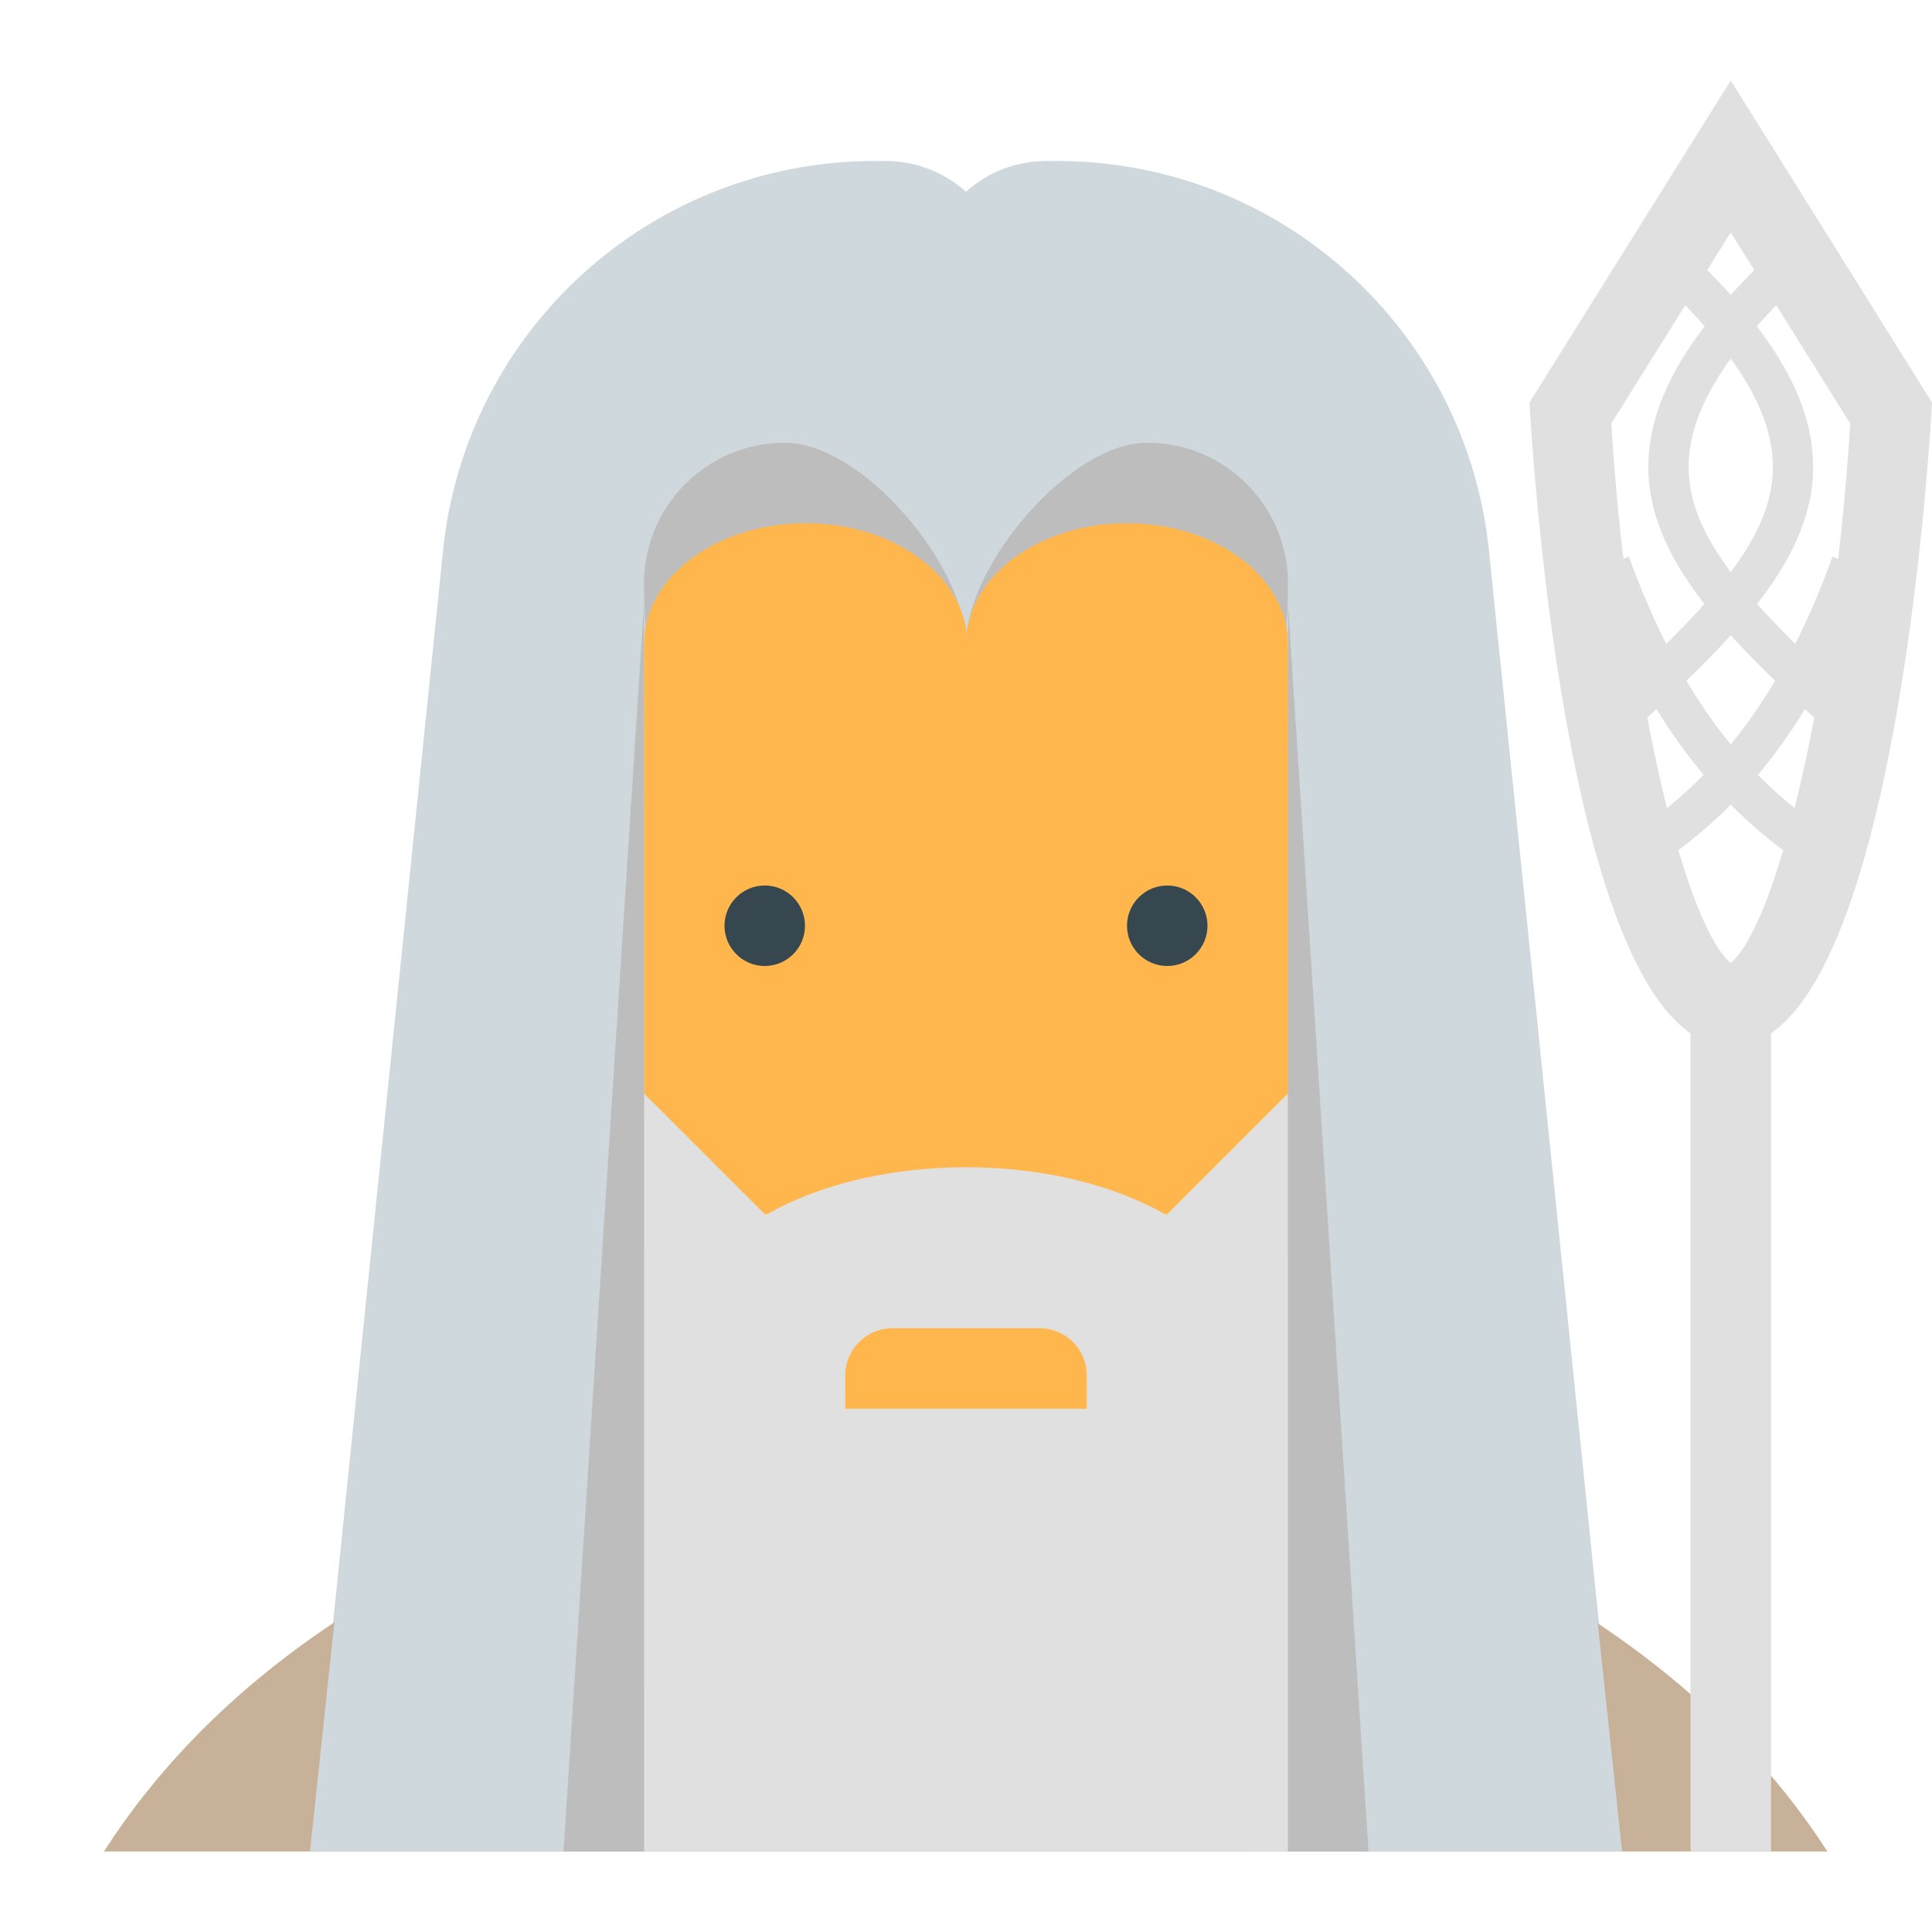
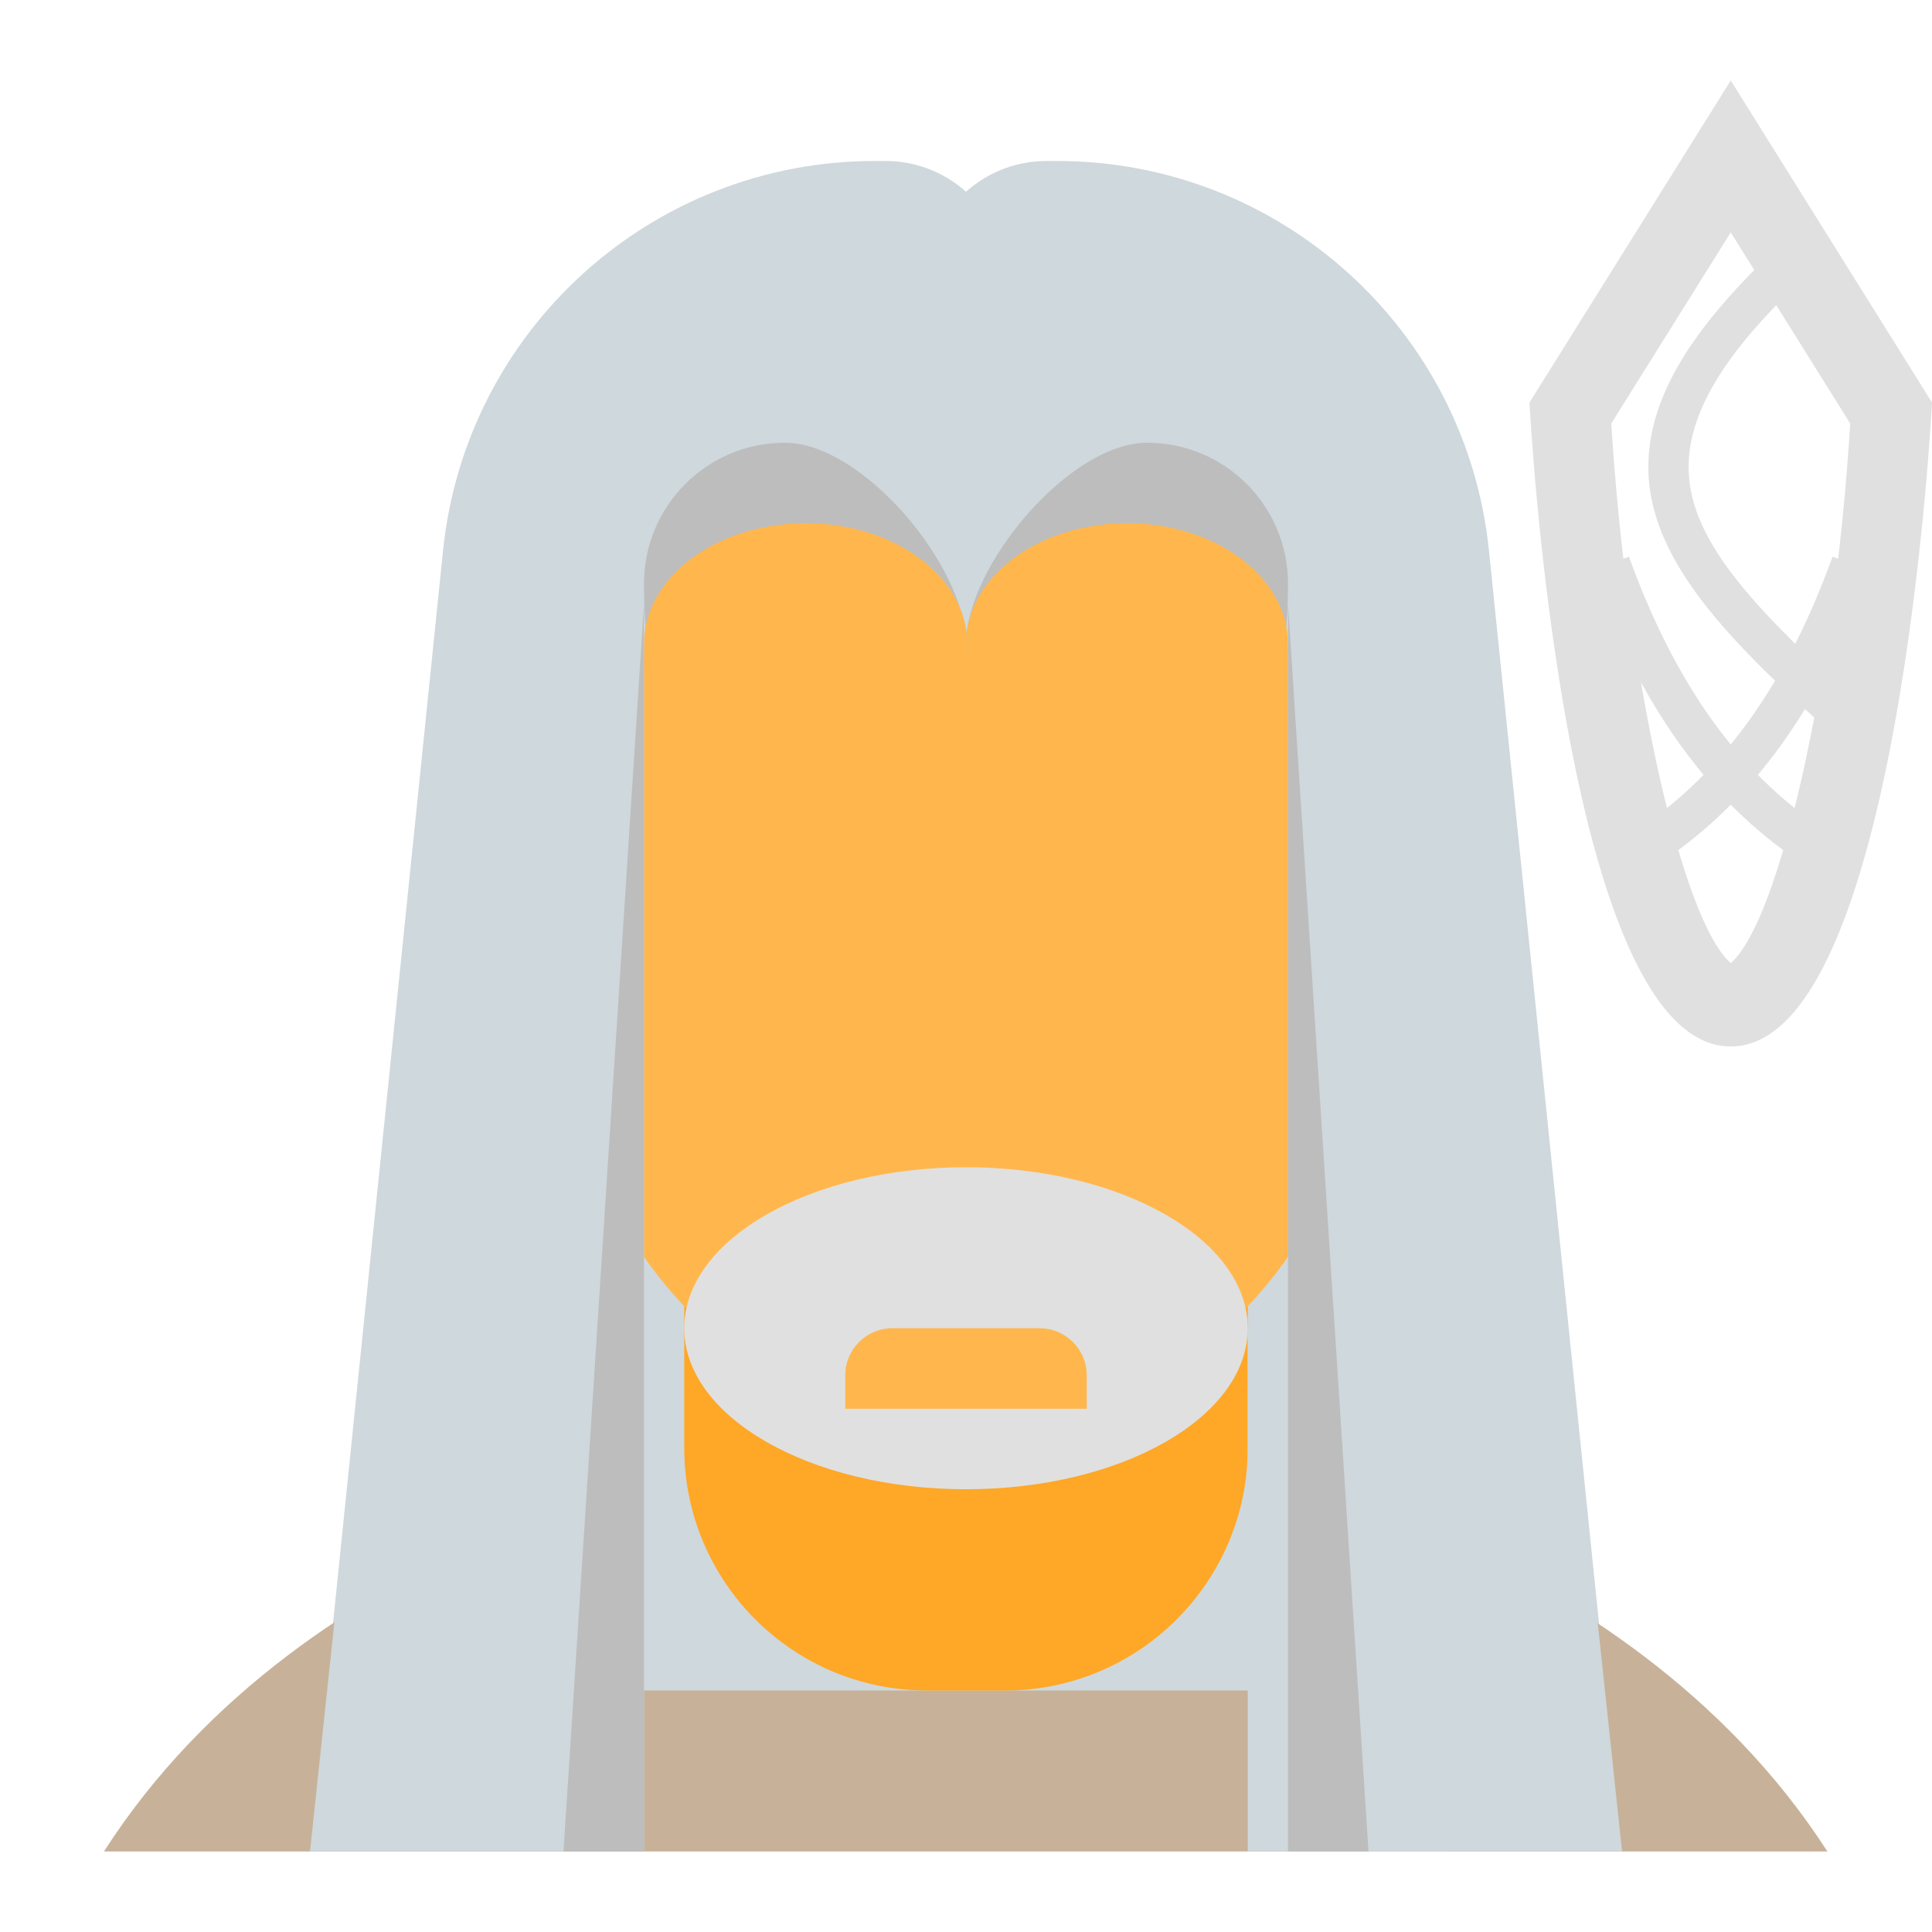
<svg xmlns="http://www.w3.org/2000/svg" width="48" height="48" viewBox="0 0 48 48">
  <path fill="#cfd8dc" d="M26.268,4H26c-1.657,0-3,1.343-3,3v36h17l-3.007-29.319C36.429,8.182,31.796,4,26.268,4z" />
  <path fill="#cfd8dc" d="M21.732,4H22c1.657,0,3,1.343,3,3v36H8l3.007-29.319C11.571,8.182,16.204,4,21.732,4z" />
  <path fill="#c7b299" d="M45.402,46c-5.097-7.91-15.348-9.648-15.348-9.648H24h-6.054c0,0-10.273,1.707-15.364,9.648H45.402z" />
  <path fill="#cfd8dc" d="M36,42H12V17c0-6.627,5.373-12,12-12h0c6.627,0,12,5.373,12,12V42z" />
  <path fill="#ffcc80" d="M10.985,21.2c0,3.612,1.165,5.2,2.6,5.2c1.436,0,1.4-0.962,1.4-2.4c0-1.436,0.22-2.987-1-5 c-0.25-0.413-1.314-1.374-2-2C10.547,15.688,10.985,19.25,10.985,21.2" />
  <path fill="#ffa726" d="M31,27H17v8.969C17,39.3,19.7,42,23.031,42h1.938C28.3,42,31,39.3,31,35.969V27z" />
  <path fill="#ffcc80" d="M37,21.2c0,3.612-1.165,5.2-2.6,5.2c-1.437,0-1.4-0.962-1.4-2.4c0-1.436-0.22-2.987,1-5 c0.25-0.413,1.314-1.374,2-2C37.437,15.688,37,19.25,37,21.2" />
  <path fill="#ffb74d" d="M25,36h-1.566c-0.937,0-1.855-0.263-2.65-0.76l-1.614-1.009c-3.216-2.01-5.17-5.535-5.17-9.328V14 c0-3.314,2.686-6,6-6h5V36z" />
-   <path fill="#37474f" d="M18,23c0,0.551,0.448,1,1,1s1-0.449,1-1s-0.448-1-1-1S18,22.449,18,23" />
  <path fill="#ffb74d" d="M23,36h1.566c0.937,0,1.855-0.263,2.65-0.76l1.614-1.009c3.216-2.01,5.17-5.535,5.17-9.328V14 c0-3.314-2.686-6-6-6h-5V36z" />
-   <path fill="#37474f" d="M30,23c0,0.551-0.448,1-1,1s-1-0.449-1-1s0.448-1,1-1S30,22.449,30,23" />
  <polygon fill="#cfd8dc" points="36,46 31,46 31,33 36,27" />
  <path fill="#cfd8dc" d="M13,16.04h22v-2.004c0-3.61-2.926-6.536-6.536-6.536h-8.928C15.926,7.5,13,10.426,13,14.036V16.04z" />
  <path fill="#bdbdbd" d="M24,16c0,1.933-2.567,2-4.5,2S16,18.903,16,14.5c0-1.933,1.567-3.5,3.5-3.5S24,14.067,24,16z" />
  <ellipse cx="20.017" cy="16" fill="#ffb74d" rx="4.017" ry="3" />
  <path fill="#bdbdbd" d="M32,14.5c0,4.271-1.567,3.5-3.5,3.5S24,17.933,24,16s2.567-5,4.5-5S32,12.567,32,14.5z" />
  <ellipse cx="28" cy="16" fill="#ffb74d" rx="4" ry="3" />
-   <polygon fill="#e0e0e0" points="32,46 16,46 16,27.167 19,30.167 29,30.167 32,27.167" />
  <polygon fill="#cfd8dc" points="7.702,46 16,46 16,15 11,15" />
  <polygon fill="#cfd8dc" points="40.3,46 32,46 32,15 37,15" />
  <ellipse cx="24" cy="33" fill="#e0e0e0" rx="7" ry="4" />
  <path fill="#ffb74d" d="M21,35h6v-0.83c0-0.646-0.524-1.17-1.17-1.17h-3.66C21.524,33,21,33.524,21,34.17V35z" />
  <path fill="#e0e0e0" d="M43,5.774l2.968,4.748C45.587,16.745,44.232,22.855,43,23.927c-1.23-1.072-2.584-7.182-2.968-13.406 L43,5.774 M43,2l-5,8c0,0,0.809,16,5,16s5-16,5-16L43,2L43,2z" />
  <path fill="#e0e0e0" d="M45.663,18.369c-2.395-2.192-4.656-4.262-4.709-6.675c-0.035-1.571,0.821-3.175,2.693-5.047 l0.707,0.707c-1.666,1.666-2.428,3.038-2.4,4.318c0.041,1.848,1.763,3.559,4.384,5.96L45.663,18.369z" />
-   <path fill="#e0e0e0" d="M40.337,18.369l-0.675-0.737c2.622-2.401,4.343-4.112,4.384-5.96c0.028-1.28-0.735-2.652-2.4-4.318 l0.707-0.707c1.872,1.872,2.728,3.476,2.693,5.047C44.993,14.106,42.732,16.177,40.337,18.369z" />
  <polygon fill="#bdbdbd" points="16,15 16,46 14,46" />
  <polygon fill="#bdbdbd" points="32,15 32,46 34,46" />
  <path fill="#e0e0e0" d="M41.278,21.416l-0.557-0.831c2.099-1.405,3.672-3.615,4.808-6.754l0.94,0.34 C45.259,17.518,43.561,19.887,41.278,21.416z" />
  <path fill="#e0e0e0" d="M44.722,21.416c-2.282-1.528-3.98-3.898-5.192-7.246l0.94-0.34c1.136,3.14,2.709,5.349,4.808,6.754 L44.722,21.416z" />
-   <rect width="2" height="22" x="42" y="24" fill="#e0e0e0" />
</svg>